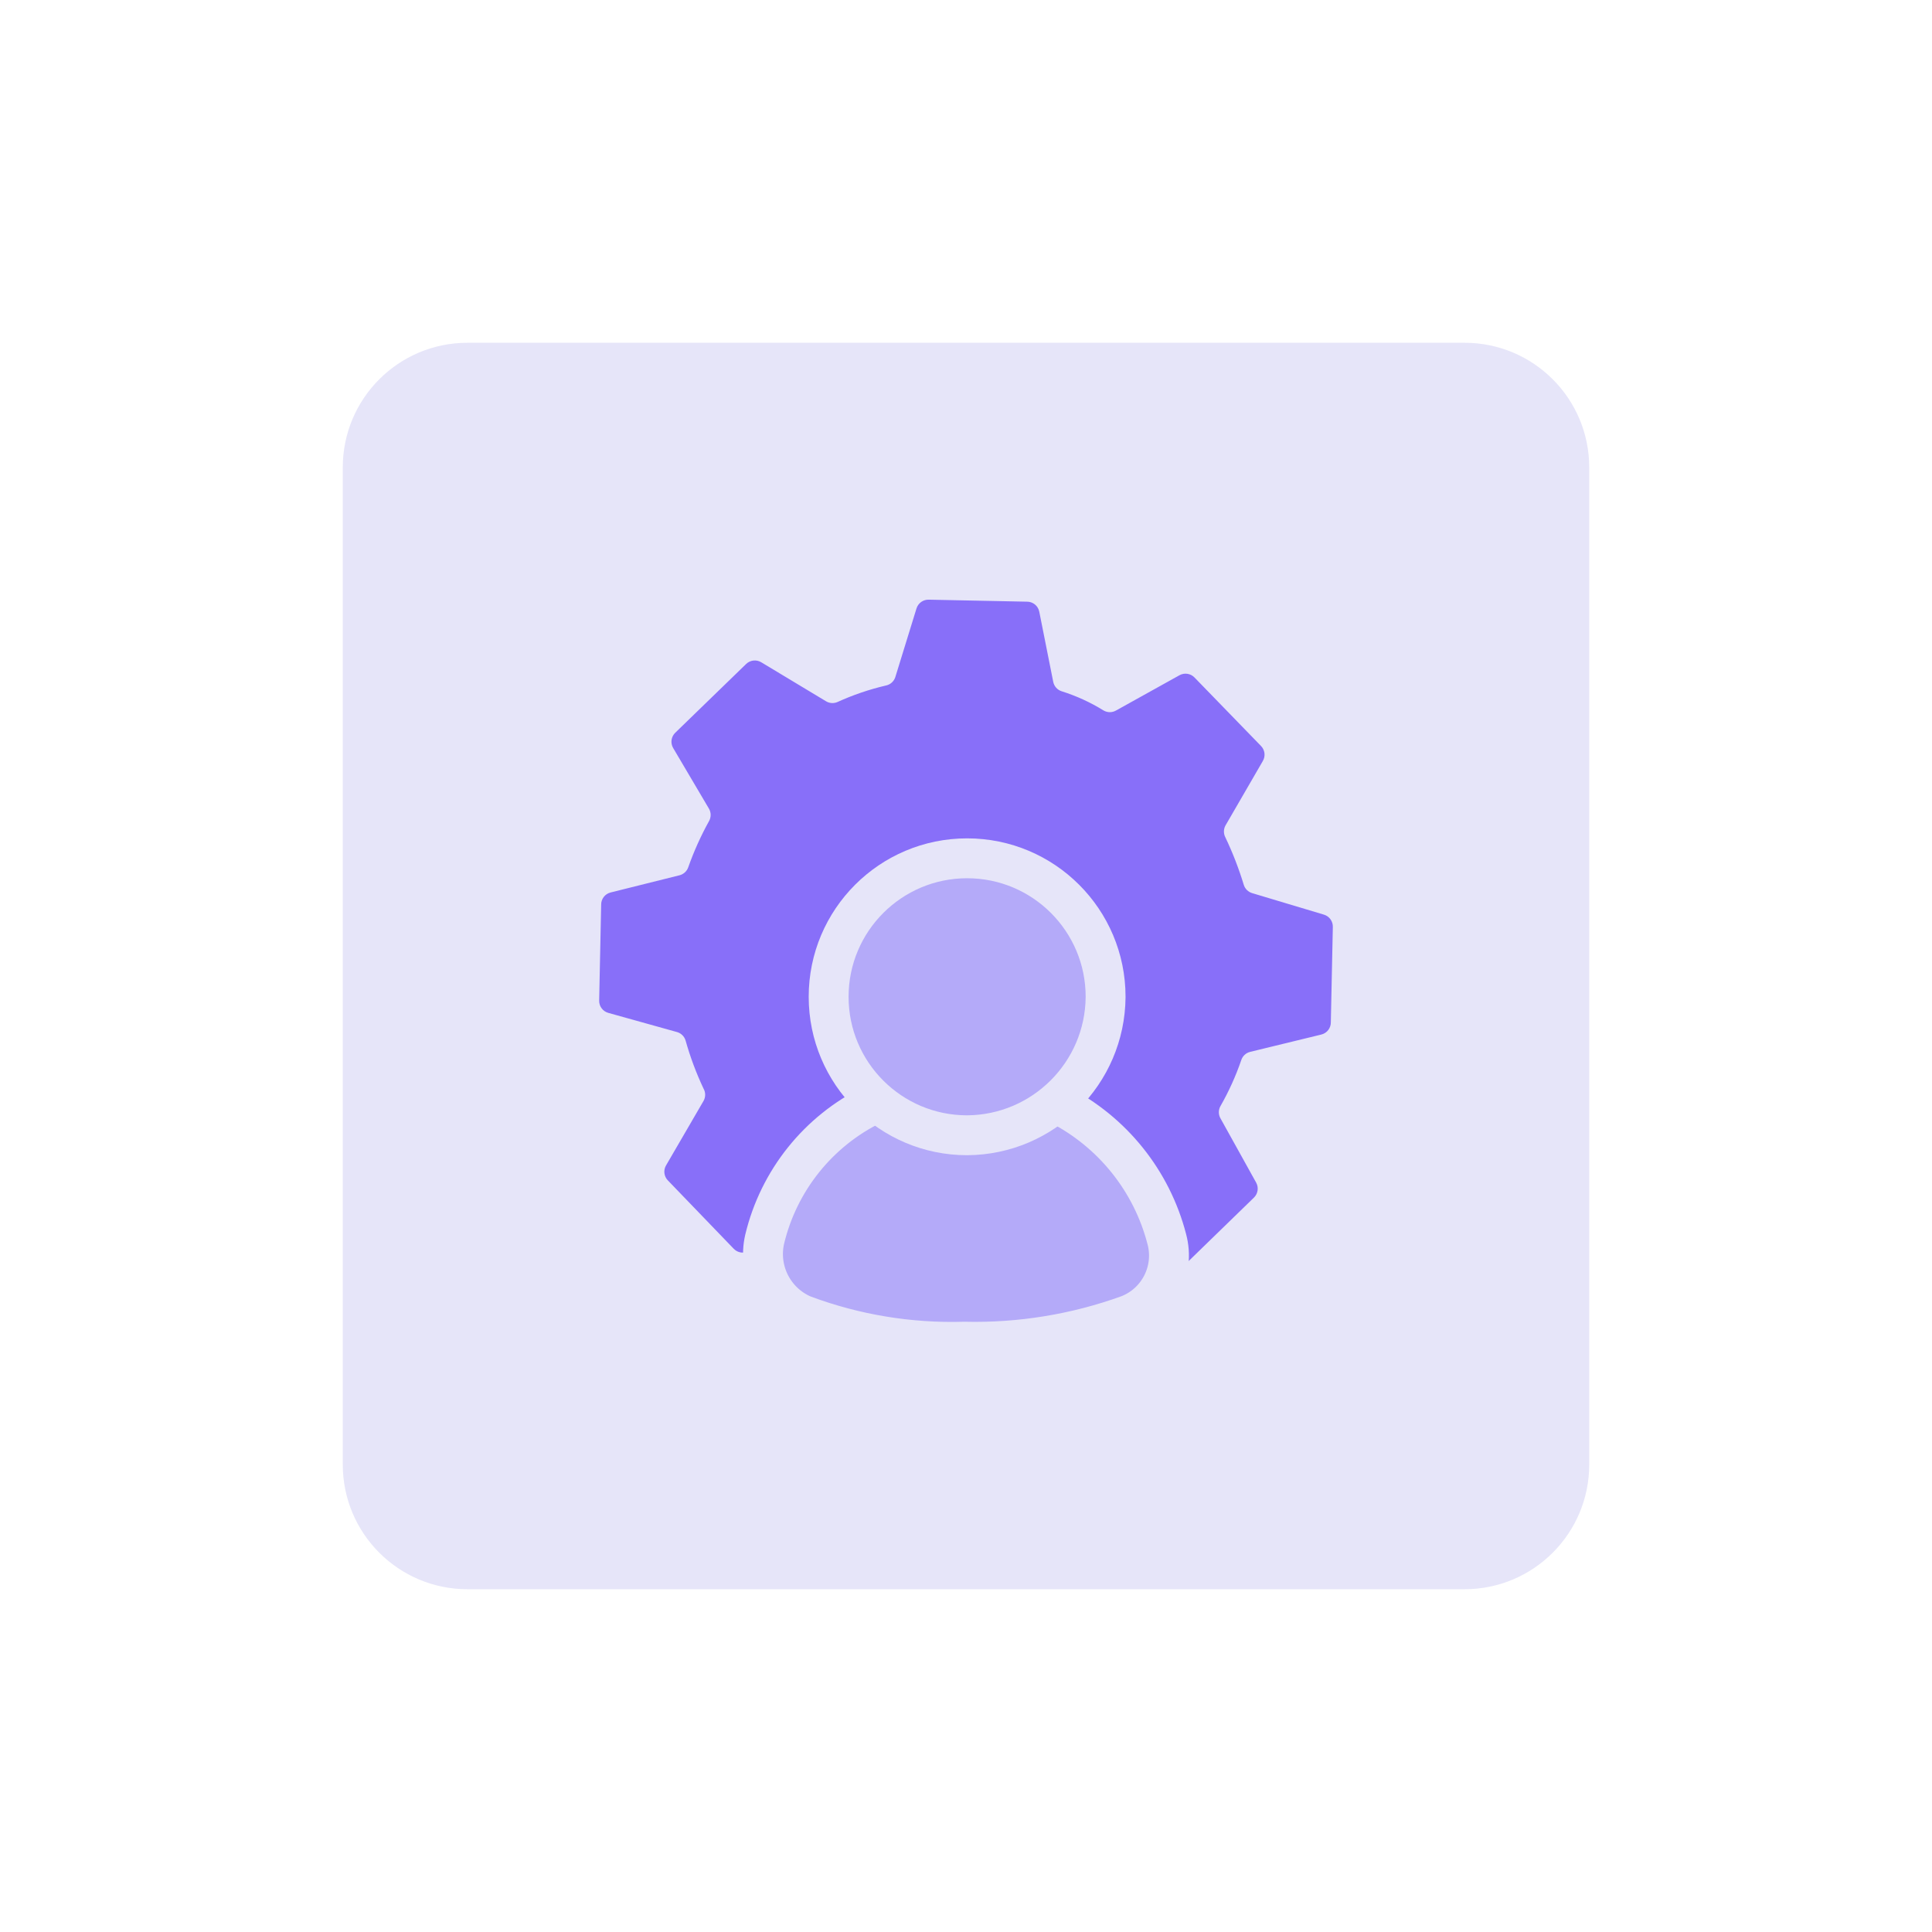
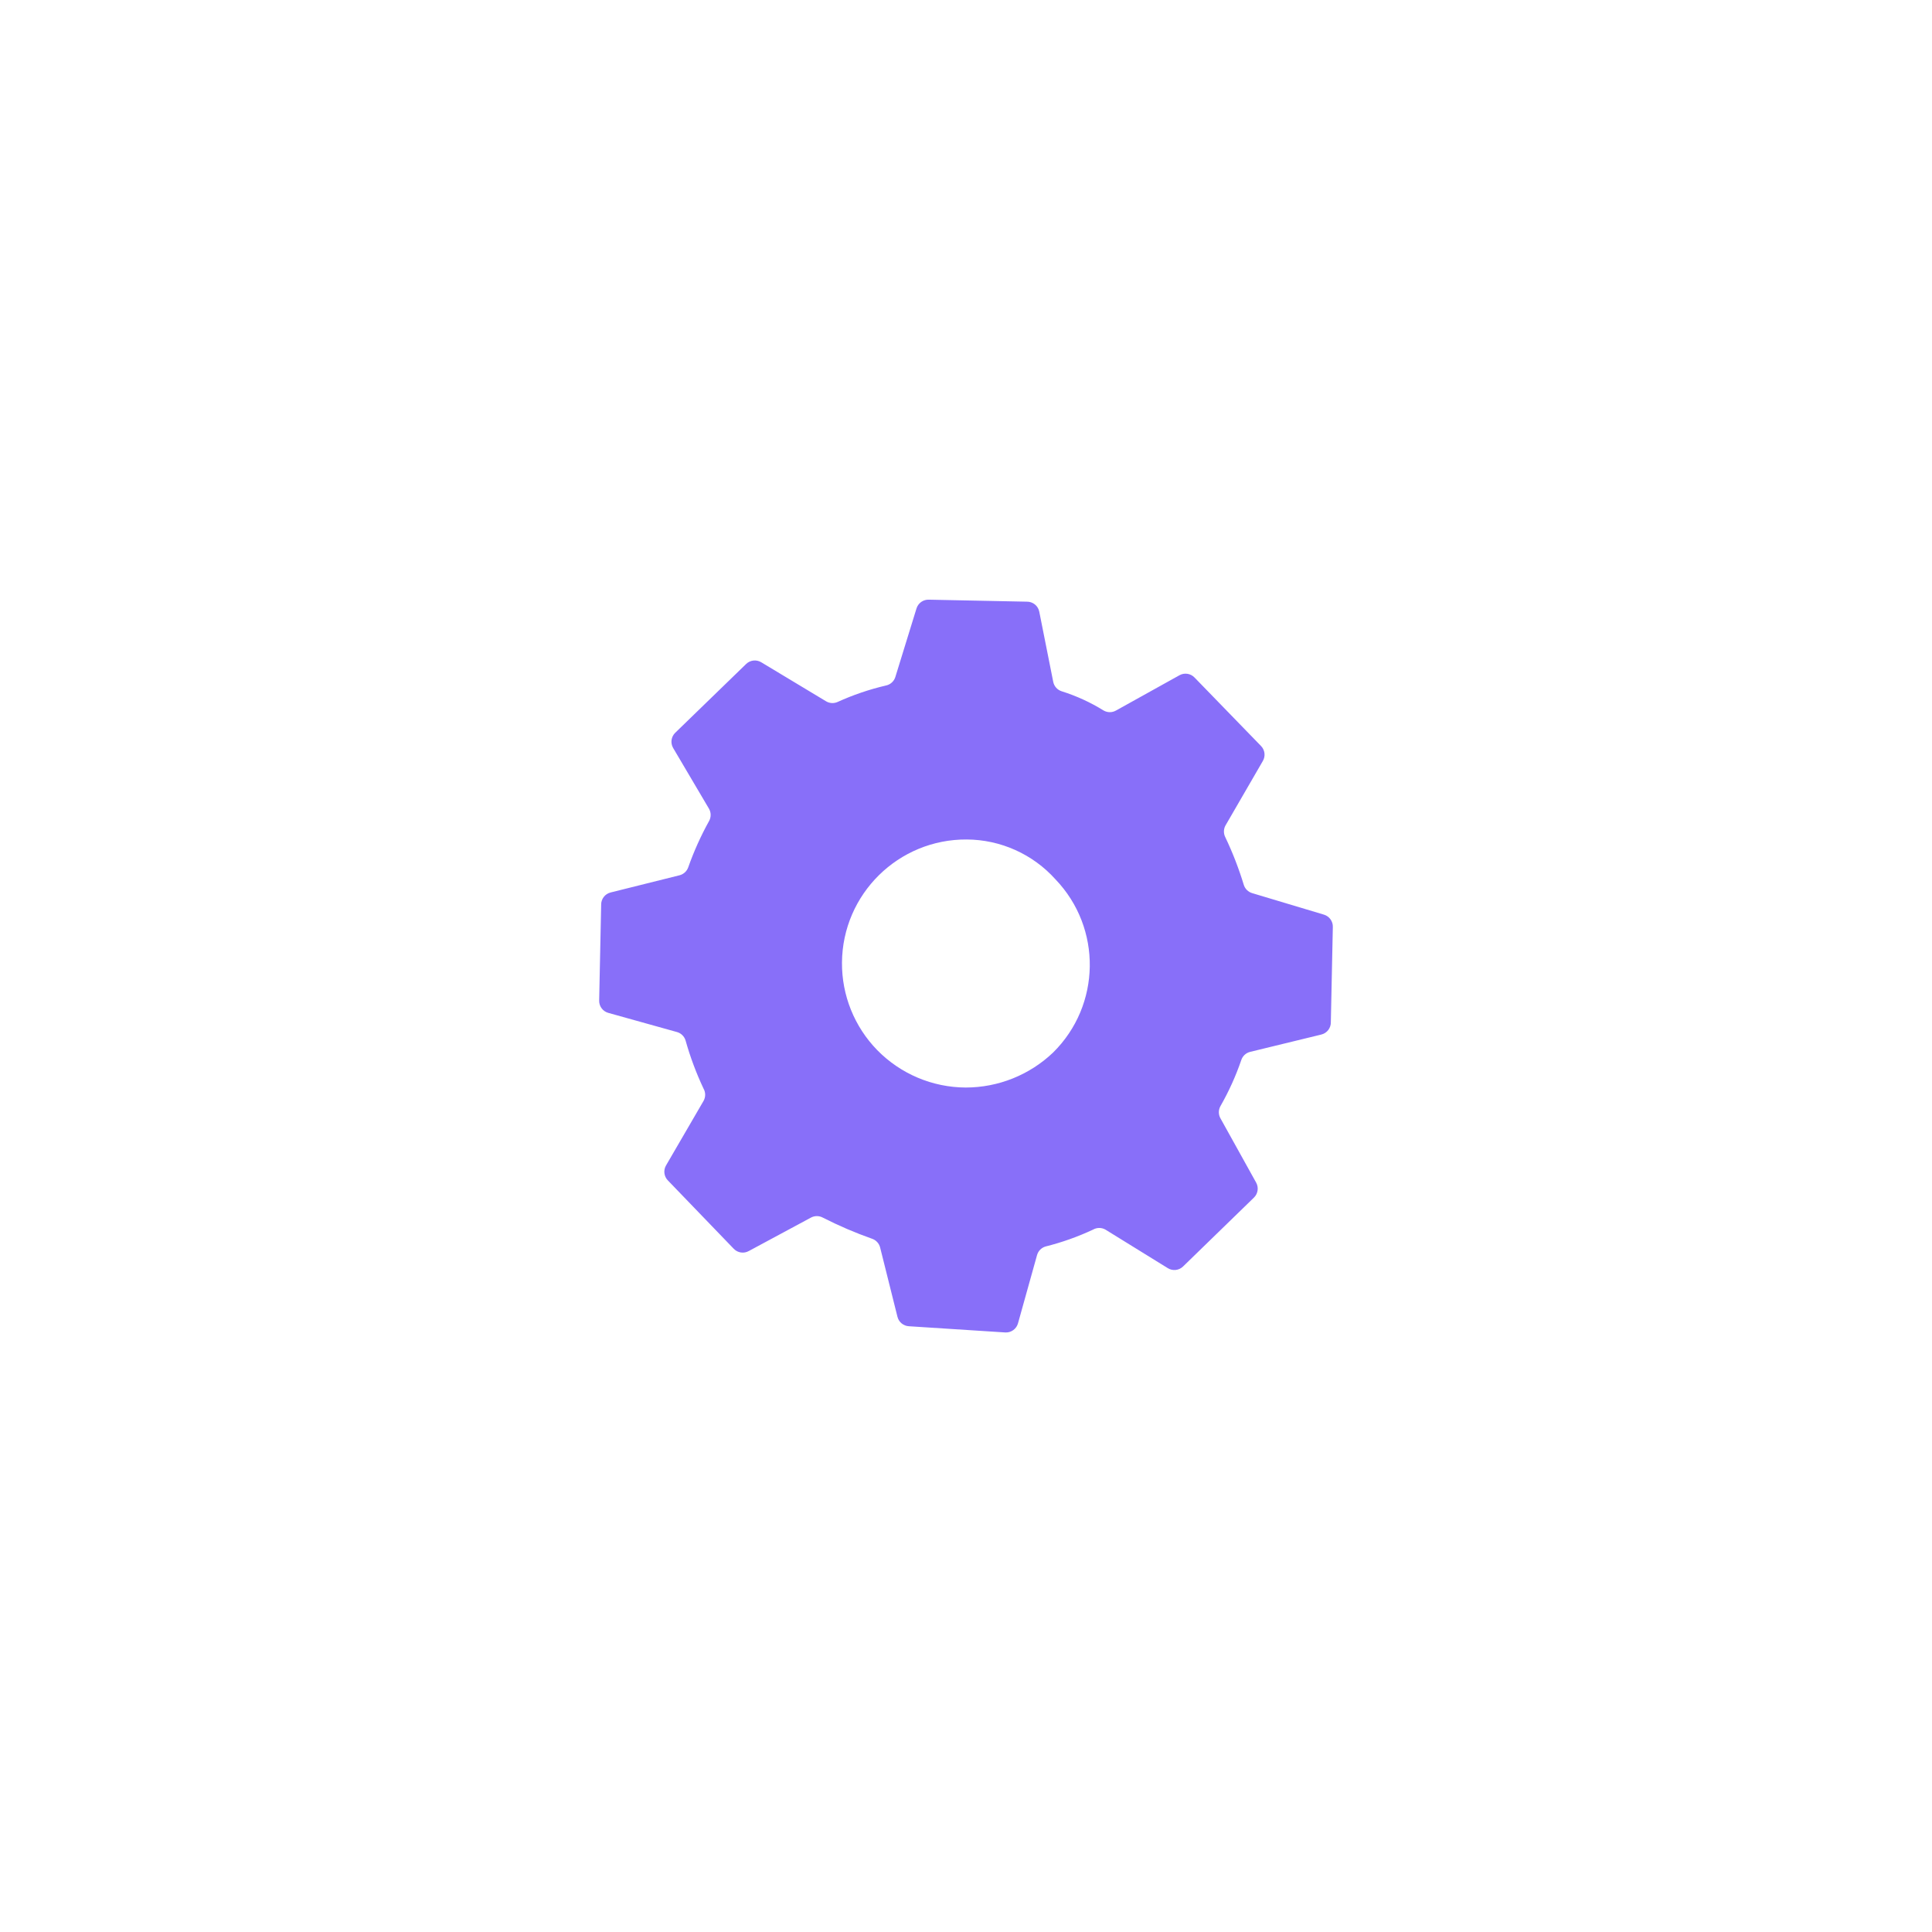
<svg xmlns="http://www.w3.org/2000/svg" id="design" width="155" height="155" version="1.1" viewBox="0 0 155 155">
  <defs>
    <style>
      .st0 {
        fill: #e6e5f9;
      }

      .st1 {
        fill: #886ff9;
      }

      .st2 {
        fill: #b4aaf9;
        stroke: #e6e5f9;
        stroke-linecap: round;
        stroke-miterlimit: 10;
        stroke-width: 3.2px;
      }
    </style>
  </defs>
-   <path class="st0" d="M37.5,27.5h80c5.523,0,10,4.477,10,10v80c0,5.523-4.477,10-10,10H37.5c-5.523,0-10-4.477-10-10V37.5c0-5.523,4.477-10,10-10Z" />
  <path class="st1" d="M72,105.64l-1.39-5.56c-.084-.328-.329-.592-.65-.7-1.356-.478-2.679-1.046-3.96-1.7-.291-.153-.639-.153-.93,0l-5,2.69c-.395.217-.886.144-1.2-.18l-5.29-5.49c-.315-.325-.373-.821-.14-1.21l3-5.16c.179-.309.179-.691,0-1-.586-1.244-1.068-2.536-1.44-3.86-.099-.324-.354-.576-.68-.67l-5.52-1.54c-.445-.125-.747-.538-.73-1l.16-7.66c-.014-.471.303-.887.76-1l5.53-1.38c.328-.084.592-.329.7-.65.45-1.274,1.006-2.508,1.66-3.69.179-.309.179-.691,0-1l-2.88-4.88c-.225-.395-.155-.892.17-1.21l5.69-5.52c.325-.315.821-.373,1.21-.14l5.2,3.13c.279.169.622.191.92.06,1.243-.566,2.54-1.008,3.87-1.32.362-.067.658-.329.77-.68l1.7-5.51c.136-.433.546-.721,1-.7l7.85.16c.486-.009.908.333,1,.81l1.12,5.63c.074.355.334.642.68.75,1.18.371,2.309.889,3.36,1.54.309.179.691.179,1,0l5.09-2.83c.395-.217.886-.144,1.2.18l5.34,5.5c.315.325.373.821.14,1.21l-3,5.18c-.156.294-.156.646,0,.94.588,1.235,1.082,2.512,1.48,3.82.1.312.347.554.66.65l5.77,1.73c.437.132.729.544.71,1l-.16,7.62c.013.474-.309.891-.77,1l-5.71,1.39c-.337.085-.606.338-.71.67-.437,1.273-.993,2.501-1.66,3.67-.179.309-.179.691,0,1l2.86,5.15c.217.395.144.886-.18,1.2l-5.69,5.53c-.329.317-.831.371-1.22.13l-5-3.09c-.309-.179-.691-.179-1,0-1.22.571-2.493,1.023-3.8,1.35-.334.095-.595.356-.69.69l-1.53,5.48c-.125.445-.538.747-1,.73l-7.76-.5c-.437-.027-.806-.335-.91-.76ZM77.58,67.35c-5.495-.044-9.985,4.375-10.03,9.87-.021,2.625.996,5.152,2.83,7.03,1.871,1.909,4.428,2.989,7.1,3,2.606-.002,5.112-1.004,7-2.8,3.856-3.799,3.945-9.991.2-13.9-1.818-2.026-4.408-3.189-7.13-3.2h.03Z" />
-   <path class="st2" d="M77.37,107.64c-4.408.132-8.8-.595-12.93-2.14-2.369-1.014-3.671-3.58-3.09-6.09,1.13-4.707,4.302-8.663,8.65-10.79l.53-.32.54.43c1.857,1.357,4.111,2.06,6.41,2,2.297.043,4.546-.658,6.41-2l.53-.43.54.32c4.293,2.195,7.441,6.122,8.65,10.79.676,2.524-.662,5.151-3.1,6.09-4.21,1.519-8.665,2.245-13.14,2.14Z" />
-   <path class="st2" d="M77.59,91.08c-6.136,0-11.11-4.974-11.11-11.11,0-6.136,4.974-11.11,11.11-11.11,6.136,0,11.11,4.974,11.11,11.11,0,.01,0,.02,0,.03-.055,6.108-5.002,11.042-11.11,11.08Z" />
</svg>